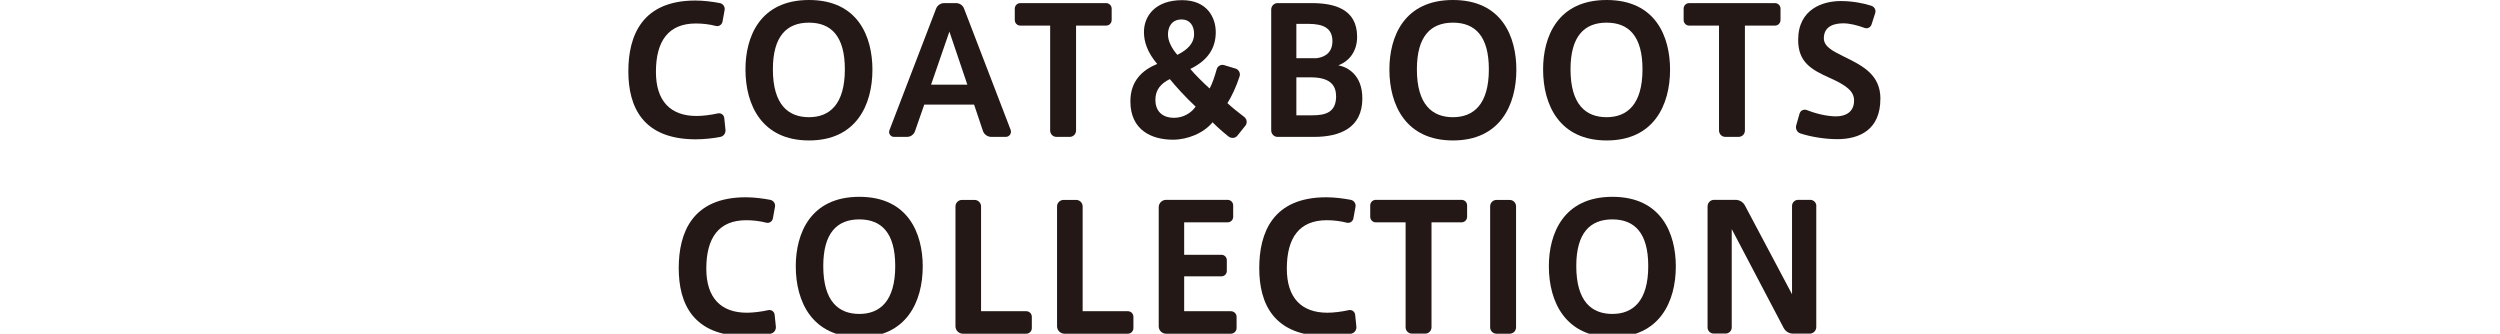
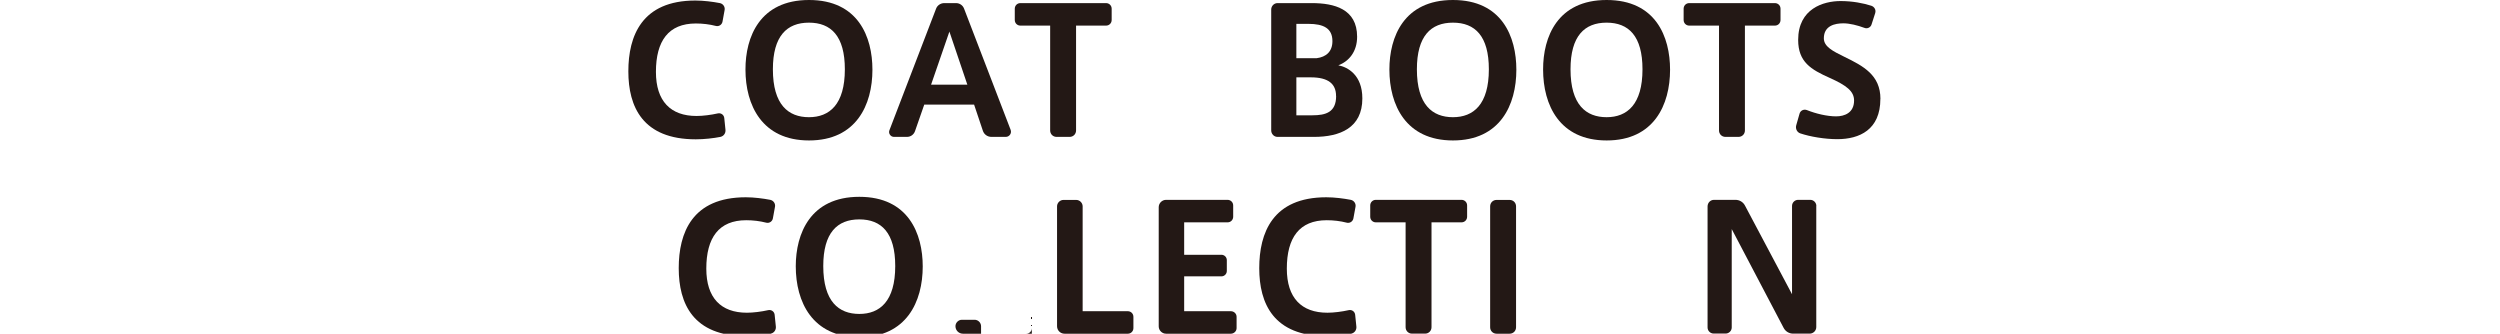
<svg xmlns="http://www.w3.org/2000/svg" id="_レイヤー_2" width="116.42mm" height="15.54mm" viewBox="0 0 330 44.05">
  <defs>
    <clipPath id="clippath">
      <rect y="0" width="330" height="44.05" fill="none" />
    </clipPath>
  </defs>
  <g id="layout">
    <g clip-path="url(#clippath)">
      <path d="M95.1,18.07c-.92.18-2.14.32-3.26.32-7.01,0-8.9-4.3-8.9-8.97S84.71.07,91.79.07c1.1,0,2.3.16,3.24.34.41.09.69.48.62.9l-.28,1.54c-.07.41-.48.69-.9.57-.81-.21-1.72-.32-2.62-.32-3.61,0-5.27,2.3-5.27,6.39,0,3.86,1.93,5.82,5.36,5.82.83,0,1.93-.14,2.81-.34.41-.09.8.18.85.6l.16,1.56c.05.44-.23.85-.67.94Z" fill="#231815" />
      <path d="M115.16,9.2c0,4.65-2.14,9.34-8.37,9.34s-8.39-4.69-8.39-9.36C98.39,4.87,100.3,0,106.79,0s8.37,4.87,8.37,9.2ZM111.52,9.15c0-4.39-1.82-6.16-4.74-6.16s-4.76,1.77-4.76,6.16c0,4.69,2.05,6.32,4.76,6.32s4.74-1.68,4.74-6.32Z" fill="#231815" />
      <path d="M132.77,18.07h-1.89c-.53,0-.99-.32-1.15-.83l-1.15-3.43h-6.58l-1.22,3.5c-.16.46-.58.76-1.06.76h-1.72c-.44,0-.76-.46-.6-.87l6.16-16.05c.16-.44.6-.74,1.08-.74h1.56c.48,0,.9.3,1.06.74l6.14,15.98c.18.46-.16.94-.64.94ZM127.69,11.18l-2.37-7.01-2.42,7.01h4.78Z" fill="#231815" />
      <path d="M146.74,1.15v1.49c0,.41-.32.74-.74.74h-3.96v13.84c0,.48-.37.85-.85.85h-1.72c-.48,0-.85-.37-.85-.85V3.38h-3.93c-.41,0-.74-.32-.74-.74v-1.49c0-.41.32-.74.74-.74h11.31c.41,0,.74.32.74.74Z" fill="#231815" />
-       <path d="M164.38,16.6l-1.03,1.29c-.28.37-.8.41-1.17.14-.78-.62-1.5-1.26-2.12-1.89-1.17,1.43-3.29,2.3-5.24,2.3-2.74,0-5.61-1.22-5.61-5.06,0-2.71,1.59-4.14,3.54-4.94-1.29-1.52-1.75-2.92-1.75-4.21,0-2.14,1.52-4.21,5.04-4.21,3.29,0,4.44,2.28,4.44,4.23,0,2.16-1.1,3.75-3.36,4.85.55.67,1.7,1.82,2.55,2.58.32-.55.67-1.59.94-2.55.11-.41.57-.67.99-.53l1.52.46c.41.14.64.6.51,1.01-.44,1.36-1.06,2.69-1.61,3.54.55.53,1.43,1.22,2.21,1.82.37.28.44.8.16,1.17ZM157.82,14.07c-1.2-1.1-2.76-2.81-3.4-3.63-1.17.57-1.91,1.4-1.91,2.74s.76,2.37,2.48,2.37c1.08,0,2.18-.53,2.83-1.47ZM154.17,4.55c0,.85.48,1.82,1.24,2.69,1.24-.62,2.21-1.45,2.21-2.76,0-1.06-.53-1.91-1.66-1.91-1.33,0-1.79,1.03-1.79,1.98Z" fill="#231815" />
      <path d="M179.83,12.99c0,3.91-2.97,5.08-6.39,5.08h-4.81c-.46,0-.83-.39-.83-.85V1.26c0-.46.37-.85.83-.85h4.53c2.94,0,5.98.76,5.98,4.44,0,1.95-1.06,3.24-2.48,3.77,1.22.23,3.17,1.26,3.17,4.37ZM171.12,7.68h2.69c1.22-.16,2.07-.85,2.07-2.25,0-1.68-1.15-2.28-3.17-2.28h-1.59v4.53ZM176.36,12.67c0-1.59-1.01-2.46-3.33-2.46h-1.91v5.01h2.12c1.75,0,3.13-.39,3.13-2.55Z" fill="#231815" />
      <path d="M200.16,9.2c0,4.65-2.14,9.34-8.37,9.34s-8.39-4.69-8.39-9.36C183.4,4.87,185.31,0,191.79,0s8.37,4.87,8.37,9.2ZM196.53,9.15c0-4.39-1.82-6.16-4.74-6.16s-4.76,1.77-4.76,6.16c0,4.69,2.05,6.32,4.76,6.32s4.74-1.68,4.74-6.32Z" fill="#231815" />
      <path d="M220.45,9.2c0,4.65-2.14,9.34-8.37,9.34s-8.39-4.69-8.39-9.36C203.68,4.87,205.59,0,212.08,0s8.37,4.87,8.37,9.2ZM216.81,9.15c0-4.39-1.82-6.16-4.74-6.16s-4.76,1.77-4.76,6.16c0,4.69,2.05,6.32,4.76,6.32s4.74-1.68,4.74-6.32Z" fill="#231815" />
      <path d="M235.03,1.15v1.49c0,.41-.32.74-.74.74h-3.96v13.84c0,.48-.37.85-.85.85h-1.72c-.48,0-.85-.37-.85-.85V3.38h-3.93c-.41,0-.74-.32-.74-.74v-1.49c0-.41.32-.74.74-.74h11.31c.41,0,.74.32.74.74Z" fill="#231815" />
      <path d="M248.21,13.06c0,4.07-2.76,5.31-5.68,5.31-1.66,0-3.56-.32-4.88-.76-.44-.14-.67-.62-.55-1.06l.44-1.54c.11-.41.55-.64.97-.48,1.2.48,2.67.83,3.86.83,1.1,0,2.37-.46,2.37-2.09,0-1.22-.97-1.98-3.22-2.99-2.46-1.1-4.16-2.09-4.16-5.01,0-4.14,3.36-5.13,5.59-5.13,1.59,0,3.01.28,4.07.62.41.14.64.55.51.97l-.48,1.49c-.11.39-.55.62-.94.46-.92-.34-1.95-.6-2.78-.6-1.1,0-2.58.3-2.58,1.98,0,1.1,1.2,1.7,2.71,2.44,2.51,1.22,4.76,2.41,4.76,5.56Z" fill="#231815" />
      <path d="M101.75,44.05c-.92.18-2.14.32-3.26.32-7.01,0-8.9-4.3-8.9-8.97s1.77-9.36,8.85-9.36c1.1,0,2.3.16,3.24.34.41.09.69.48.62.9l-.28,1.54c-.07.41-.48.69-.9.57-.81-.21-1.72-.32-2.62-.32-3.61,0-5.27,2.3-5.27,6.39,0,3.86,1.93,5.82,5.36,5.82.83,0,1.93-.14,2.81-.34.41-.09.8.18.85.6l.16,1.56c.05.44-.23.85-.67.94Z" fill="#231815" />
      <path d="M121.8,35.17c0,4.64-2.14,9.34-8.37,9.34s-8.39-4.69-8.39-9.36c0-4.3,1.91-9.17,8.39-9.17s8.37,4.87,8.37,9.2ZM118.17,35.12c0-4.39-1.82-6.16-4.74-6.16s-4.76,1.77-4.76,6.16c0,4.69,2.05,6.32,4.76,6.32s4.74-1.68,4.74-6.32Z" fill="#231815" />
-       <path d="M136.2,41.82v1.49c0,.41-.32.74-.74.74h-8.35c-.55,0-.99-.44-.99-.99v-15.82c0-.46.39-.85.85-.85h1.68c.46,0,.85.39.85.85v13.84h5.96c.41,0,.74.32.74.74Z" fill="#231815" />
+       <path d="M136.2,41.82v1.49c0,.41-.32.74-.74.74h-8.35c-.55,0-.99-.44-.99-.99c0-.46.39-.85.85-.85h1.68c.46,0,.85.39.85.85v13.84h5.96c.41,0,.74.32.74.74Z" fill="#231815" />
      <path d="M149.61,41.82v1.49c0,.41-.32.74-.74.74h-8.35c-.55,0-.99-.44-.99-.99v-15.82c0-.46.39-.85.85-.85h1.68c.46,0,.85.39.85.85v13.84h5.96c.41,0,.74.32.74.74Z" fill="#231815" />
      <path d="M163.23,41.82v1.49c0,.41-.35.74-.76.74h-8.55c-.53,0-.97-.44-.97-.97v-15.73c0-.53.44-.97.97-.97h8.12c.41,0,.74.32.74.74v1.49c0,.41-.32.74-.74.74h-5.73v4.28h4.92c.39,0,.71.32.71.71v1.43c0,.39-.32.71-.71.71h-4.92v4.6h6.16c.41,0,.76.32.76.74Z" fill="#231815" />
      <path d="M178.38,44.05c-.92.18-2.14.32-3.26.32-7.01,0-8.9-4.3-8.9-8.97s1.77-9.36,8.85-9.36c1.1,0,2.3.16,3.24.34.41.09.69.48.62.9l-.28,1.54c-.07.41-.48.69-.9.57-.81-.21-1.72-.32-2.62-.32-3.61,0-5.27,2.3-5.27,6.39,0,3.86,1.93,5.82,5.36,5.82.83,0,1.93-.14,2.81-.34.41-.09.8.18.85.6l.16,1.56c.05.44-.23.85-.67.94Z" fill="#231815" />
      <path d="M193.66,27.12v1.49c0,.41-.32.74-.74.74h-3.96v13.84c0,.48-.37.85-.85.85h-1.72c-.48,0-.85-.37-.85-.85v-13.84h-3.93c-.41,0-.74-.32-.74-.74v-1.49c0-.41.32-.74.74-.74h11.31c.41,0,.74.32.74.74Z" fill="#231815" />
      <path d="M200.12,27.24v15.96c0,.48-.37.85-.85.85h-1.72c-.48,0-.85-.37-.85-.85v-15.96c0-.48.37-.85.85-.85h1.72c.48,0,.85.37.85.85Z" fill="#231815" />
-       <path d="M221.21,35.17c0,4.64-2.14,9.34-8.37,9.34s-8.39-4.69-8.39-9.36c0-4.3,1.91-9.17,8.39-9.17s8.37,4.87,8.37,9.2ZM217.57,35.12c0-4.39-1.82-6.16-4.74-6.16s-4.76,1.77-4.76,6.16c0,4.69,2.05,6.32,4.76,6.32s4.74-1.68,4.74-6.32Z" fill="#231815" />
      <path d="M239.75,27.19v15.98c0,.48-.39.87-.87.87h-2.18c-.53,0-1.01-.28-1.26-.76l-6.85-13.04v12.99c0,.44-.37.8-.8.8h-1.59c-.44,0-.8-.37-.8-.8v-15.98c0-.48.37-.87.85-.87h2.83c.53,0,1.01.28,1.26.76l6.21,11.7v-11.66c0-.44.37-.8.8-.8h1.61c.44,0,.8.37.8.8Z" fill="#231815" />
    </g>
  </g>
</svg>